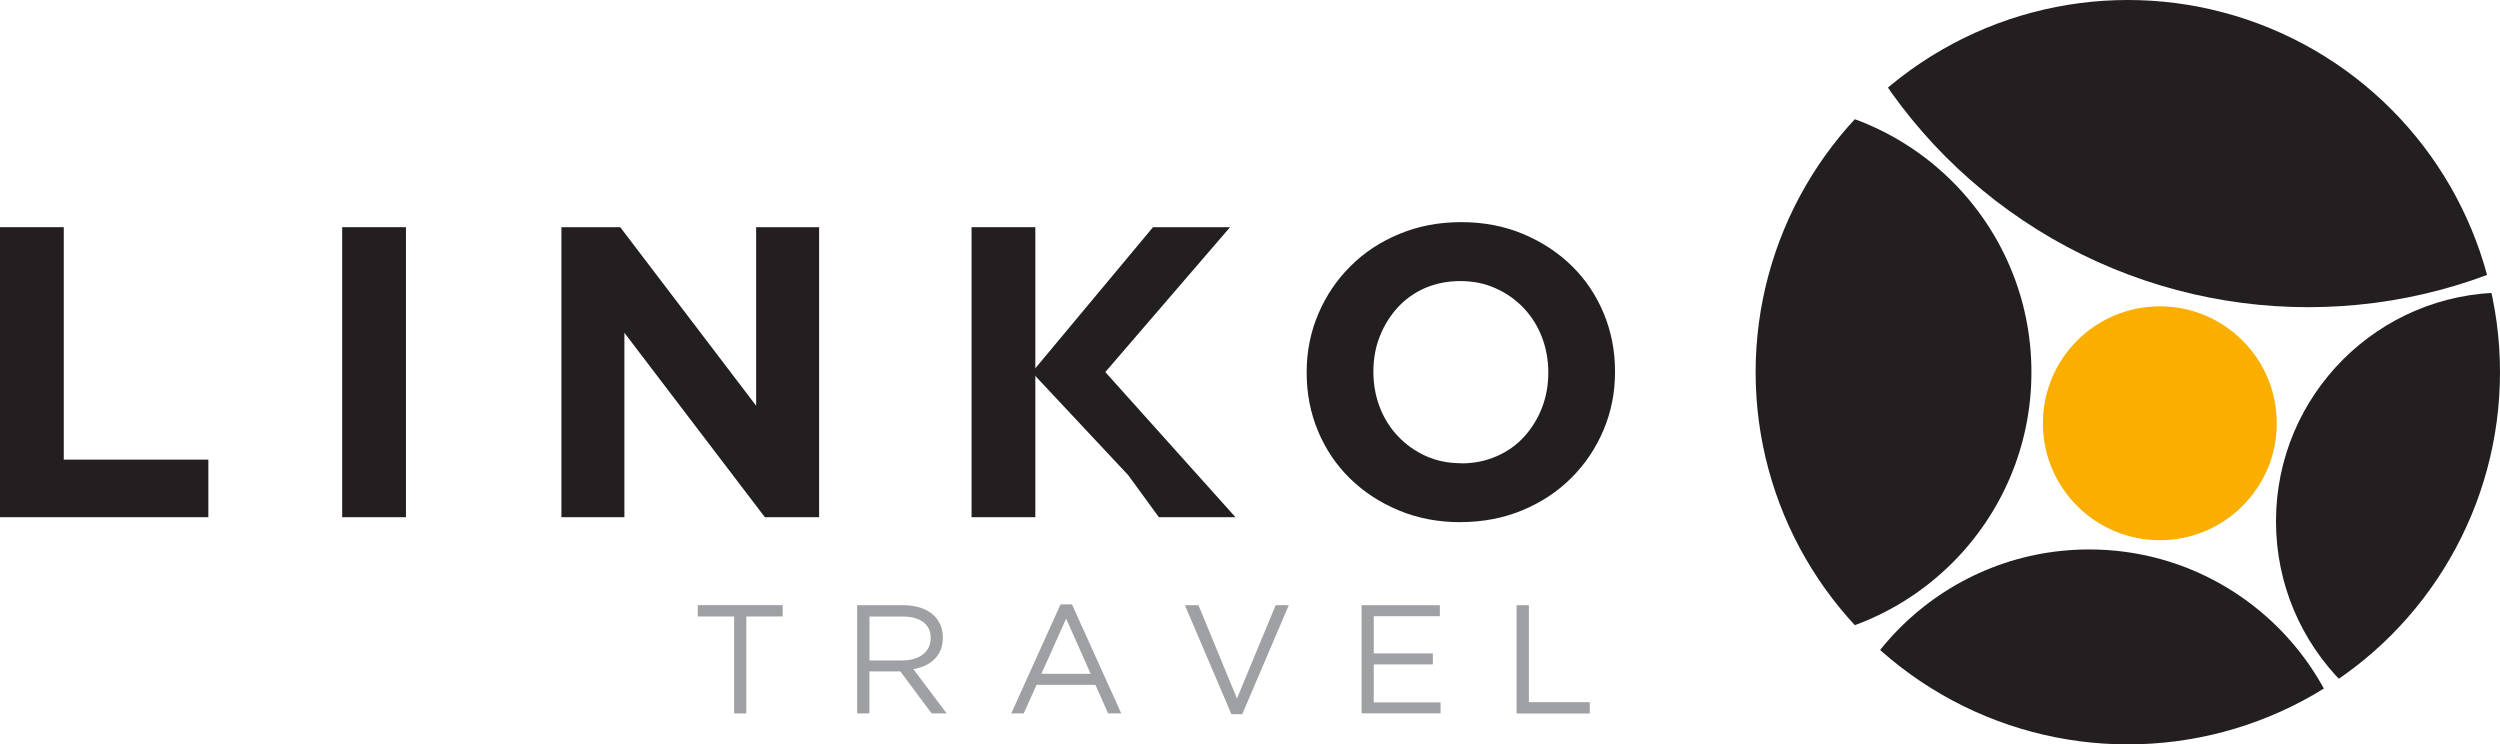
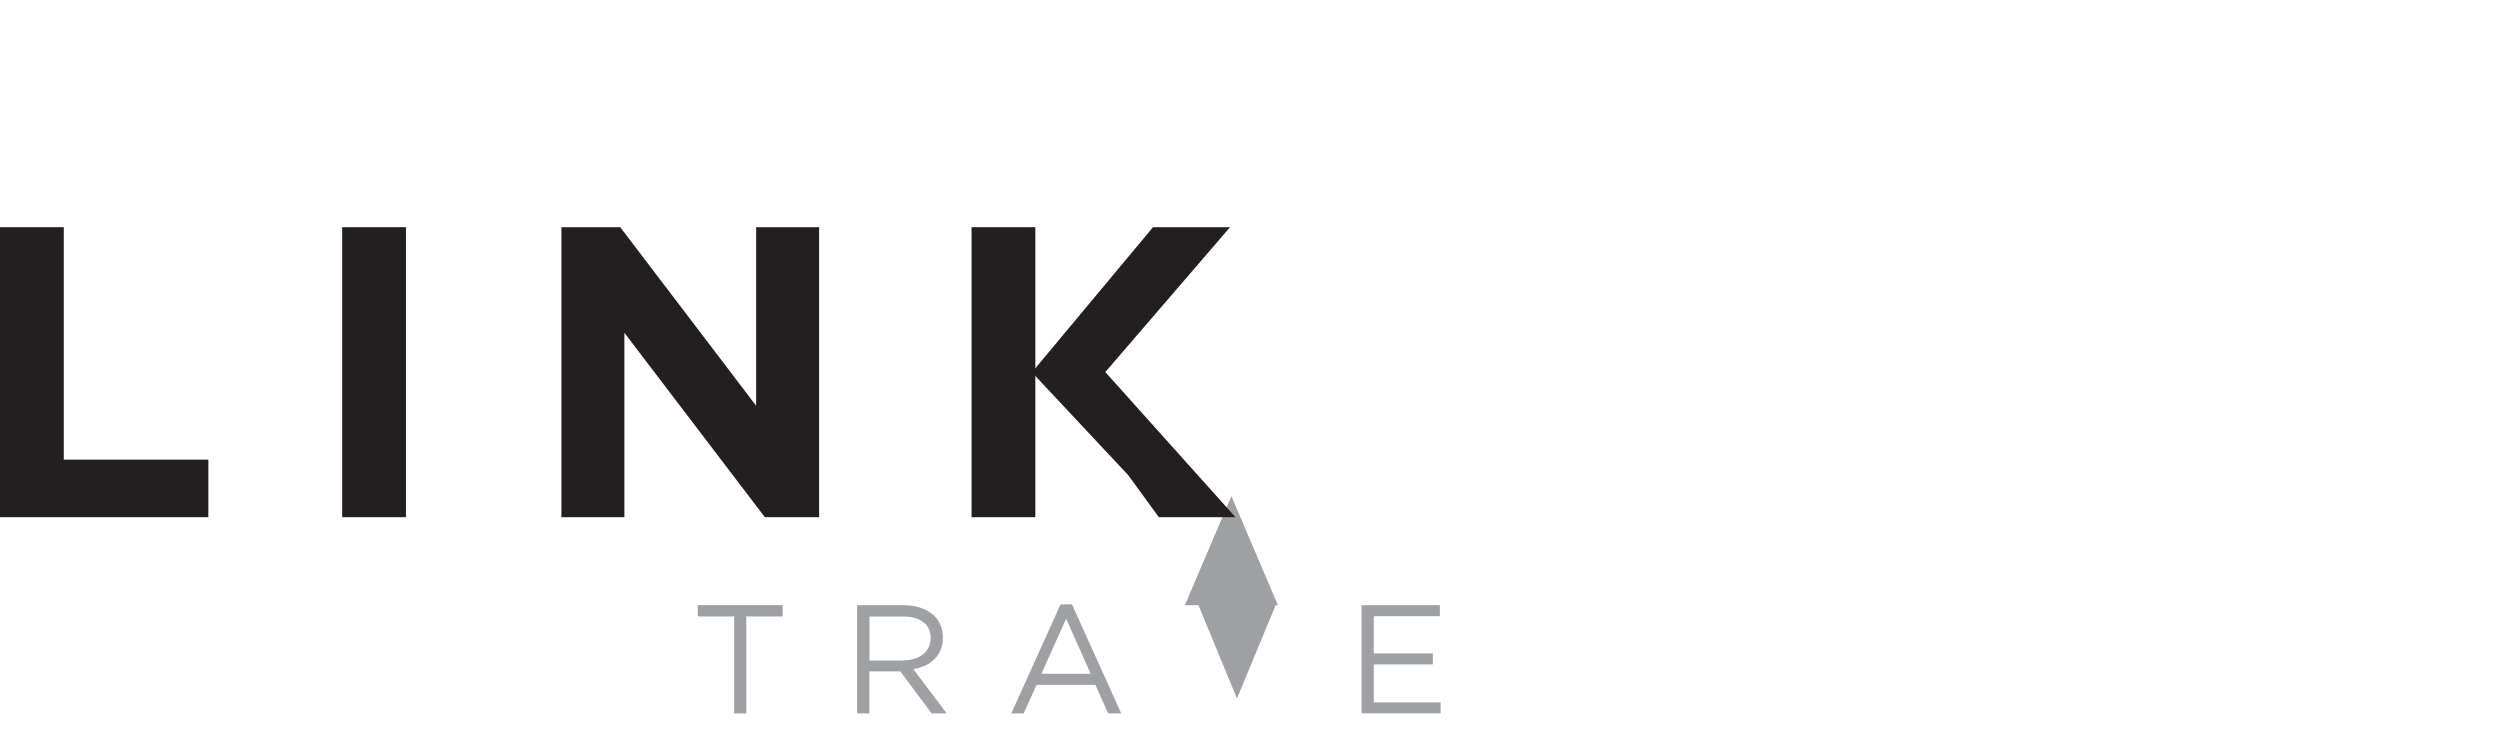
<svg xmlns="http://www.w3.org/2000/svg" id="Layer_1" data-name="Layer 1" viewBox="0 0 346.53 103.18">
  <defs>
    <style>
      .cls-1 {
        fill: #faaf00;
      }

      .cls-1, .cls-2, .cls-3, .cls-4 {
        stroke-width: 0px;
      }

      .cls-2 {
        fill: #9ea0a3;
      }

      .cls-5 {
        clip-path: url(#clippath);
      }

      .cls-3 {
        fill: none;
      }

      .cls-4 {
        fill: #231f20;
      }
    </style>
    <clipPath id="clippath">
-       <circle class="cls-3" cx="294.94" cy="51.59" r="51.59" />
-     </clipPath>
+       </clipPath>
  </defs>
  <g>
    <path class="cls-4" d="M0,31.49h8.84v32.22h20.04v7.98H0V31.49Z" />
    <path class="cls-4" d="M47.43,31.49h8.84v40.2h-8.84V31.49Z" />
    <path class="cls-4" d="M77.82,31.49h8.15l18.84,24.75v-24.75h8.73v40.2h-7.52l-19.47-25.56v25.56h-8.73V31.49Z" />
  </g>
  <g>
    <path class="cls-2" d="M101.76,85.45h-5.04v-1.57h11.77v1.57h-5.04v13.44h-1.69v-13.44Z" />
    <path class="cls-2" d="M118.82,83.89h6.45c.93,0,1.75.14,2.47.4s1.32.63,1.79,1.1c.37.37.66.8.86,1.31.2.5.3,1.05.3,1.65v.04c0,.63-.1,1.19-.3,1.68-.2.49-.48.92-.85,1.28-.37.37-.8.67-1.3.9s-1.05.4-1.63.51l4.61,6.13h-2.08l-4.35-5.83h-4.28v5.83h-1.7v-15.01ZM125.13,91.54c.56,0,1.07-.07,1.55-.21.48-.14.88-.34,1.23-.61.35-.26.61-.58.8-.96.19-.37.29-.81.29-1.3v-.04c0-.93-.33-1.66-1.01-2.18-.67-.52-1.61-.78-2.83-.78h-4.64v6.09h4.62Z" />
    <path class="cls-2" d="M147,83.78h1.59l6.83,15.11h-1.82l-1.76-3.96h-8.16l-1.78,3.96h-1.73l6.83-15.11ZM151.18,93.4l-3.4-7.65-3.43,7.65h6.83Z" />
-     <path class="cls-2" d="M164.23,83.89h1.89l5.34,12.93,5.36-12.93h1.82l-6.45,15.11h-1.5l-6.45-15.11Z" />
+     <path class="cls-2" d="M164.23,83.89h1.89l5.34,12.93,5.36-12.93h1.82h-1.5l-6.45-15.11Z" />
    <path class="cls-2" d="M188.73,83.89h10.85v1.52h-9.16v5.16h8.19v1.52h-8.19v5.27h9.26v1.52h-10.95v-15.01Z" />
-     <path class="cls-2" d="M210.22,83.89h1.7v13.44h8.44v1.57h-10.14v-15.01Z" />
  </g>
  <g>
    <polygon class="cls-4" points="143.51 49.06 143.51 47.96 143.51 31.49 134.67 31.49 134.67 71.69 143.51 71.69 143.51 66.67 143.51 59.4 143.51 49.06" />
    <polygon class="cls-4" points="153.21 51.57 170.5 31.49 159.82 31.49 143.04 51.61 156.39 65.87 160.63 71.69 171.25 71.69 153.21 51.57" />
  </g>
-   <path class="cls-4" d="M202.43,72.38c-3.1,0-5.95-.55-8.56-1.64-2.61-1.09-4.85-2.56-6.75-4.42-1.9-1.86-3.37-4.04-4.42-6.55-1.05-2.51-1.58-5.2-1.58-8.07v-.12c0-2.87.54-5.56,1.61-8.07,1.07-2.51,2.55-4.71,4.45-6.6,1.89-1.9,4.15-3.39,6.78-4.48,2.62-1.09,5.48-1.64,8.59-1.64s5.95.55,8.56,1.64c2.6,1.09,4.85,2.56,6.75,4.42,1.9,1.86,3.37,4.04,4.42,6.55,1.05,2.51,1.58,5.2,1.58,8.07v.11c0,2.87-.54,5.56-1.61,8.07-1.07,2.51-2.55,4.71-4.45,6.6-1.9,1.9-4.16,3.39-6.78,4.48-2.62,1.09-5.49,1.64-8.59,1.64ZM202.55,64.23c1.76,0,3.39-.33,4.88-.98,1.49-.65,2.77-1.55,3.82-2.7s1.88-2.48,2.47-3.99c.59-1.51.89-3.13.89-4.85v-.12c0-1.72-.3-3.35-.89-4.88-.59-1.53-1.44-2.87-2.53-4.02-1.09-1.15-2.38-2.06-3.88-2.73-1.49-.67-3.12-1-4.88-1s-3.44.33-4.91.97c-1.47.65-2.74,1.55-3.79,2.7s-1.88,2.48-2.47,3.99c-.6,1.51-.89,3.13-.89,4.85v.11c0,1.72.3,3.35.89,4.88.59,1.53,1.43,2.87,2.53,4.02,1.09,1.15,2.37,2.06,3.85,2.73,1.47.67,3.11,1,4.91,1Z" />
  <g class="cls-5">
    <circle class="cls-4" cx="244.24" cy="51.59" r="37.34" />
    <circle class="cls-4" cx="347.19" cy="72.26" r="31.71" />
-     <circle class="cls-4" cx="289.58" cy="113.24" r="37.08" />
    <circle class="cls-1" cx="299.38" cy="58.67" r="16.21" />
    <circle class="cls-4" cx="319.95" cy="-28.41" r="70.99" />
  </g>
</svg>